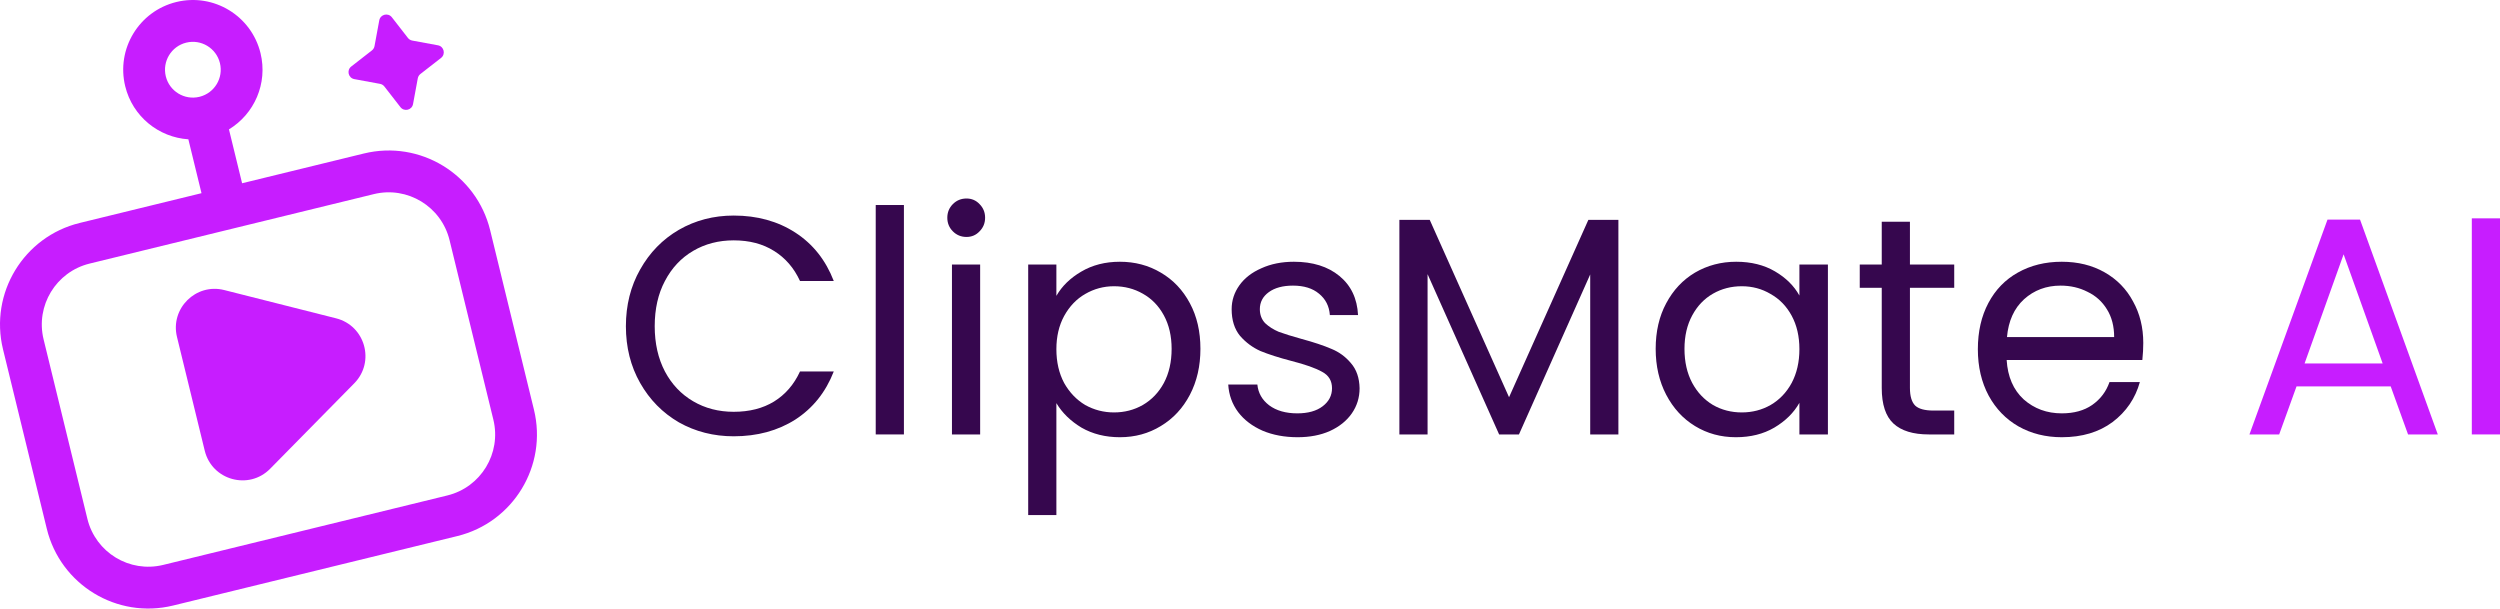
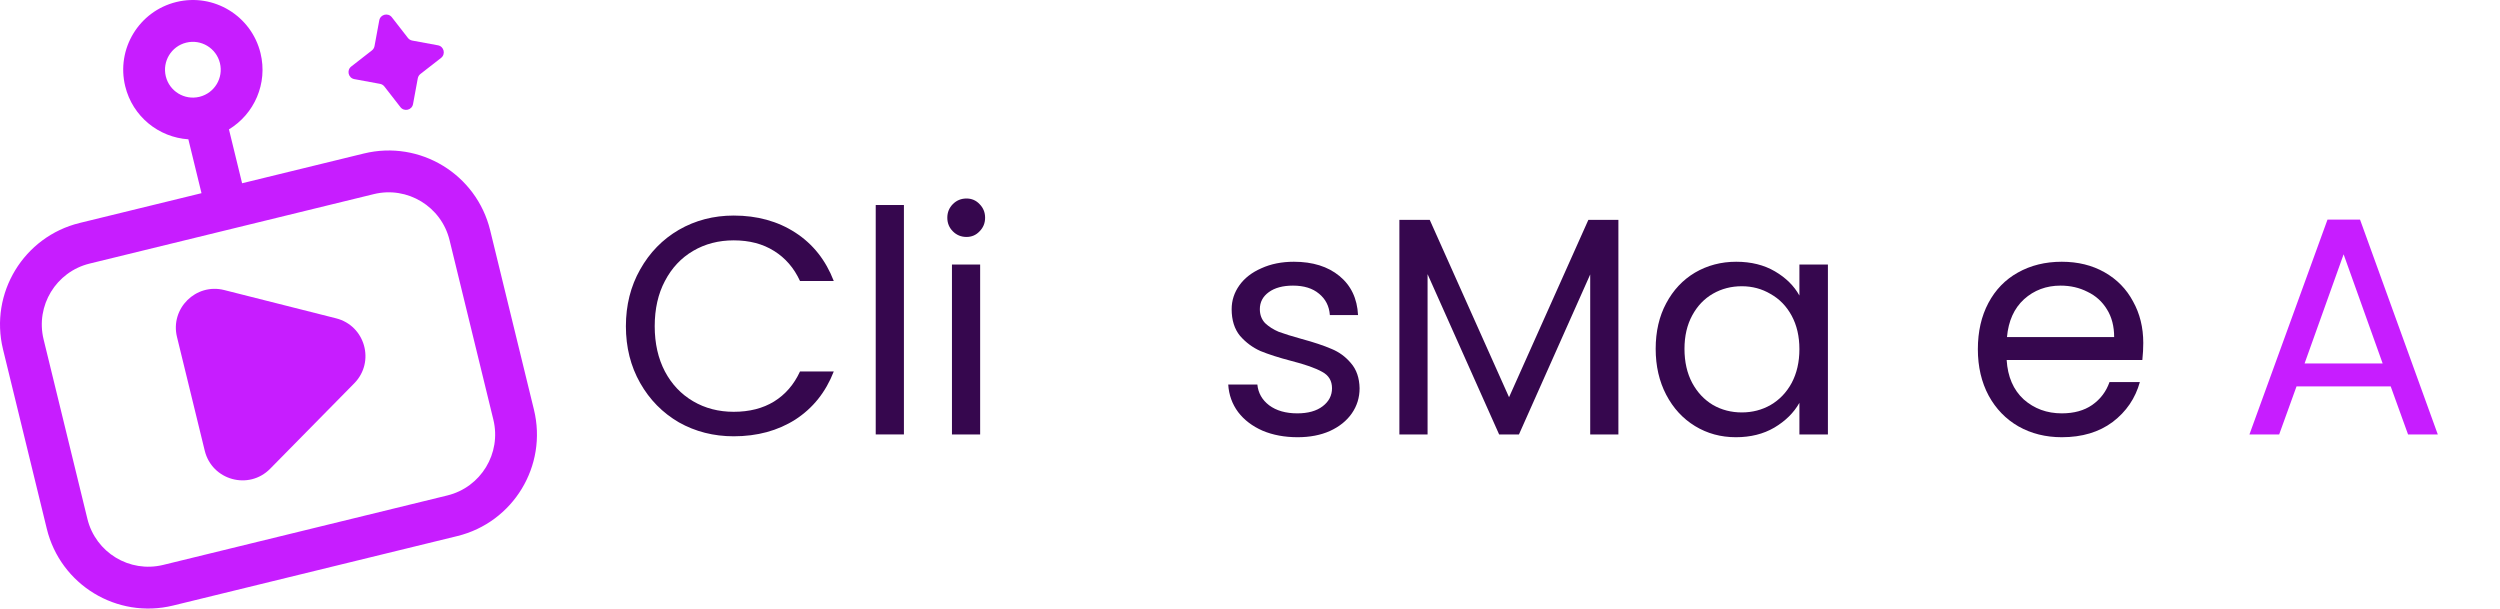
<svg xmlns="http://www.w3.org/2000/svg" width="304" height="74" viewBox="0 0 304 74" fill="none">
  <path d="M76.109 39.67C76.109 37.107 76.687 34.807 77.842 32.771C78.997 30.71 80.567 29.102 82.551 27.946C84.56 26.79 86.782 26.212 89.218 26.212C92.081 26.212 94.58 26.903 96.714 28.285C98.849 29.667 100.406 31.628 101.385 34.166H97.279C96.551 32.583 95.496 31.364 94.115 30.509C92.759 29.655 91.127 29.227 89.218 29.227C87.385 29.227 85.74 29.655 84.284 30.509C82.827 31.364 81.684 32.583 80.856 34.166C80.027 35.724 79.613 37.559 79.613 39.67C79.613 41.756 80.027 43.591 80.856 45.174C81.684 46.733 82.827 47.939 84.284 48.793C85.74 49.648 87.385 50.075 89.218 50.075C91.127 50.075 92.759 49.66 94.115 48.831C95.496 47.977 96.551 46.758 97.279 45.174H101.385C100.406 47.688 98.849 49.635 96.714 51.018C94.58 52.375 92.081 53.053 89.218 53.053C86.782 53.053 84.56 52.488 82.551 51.357C80.567 50.201 78.997 48.605 77.842 46.569C76.687 44.533 76.109 42.234 76.109 39.67Z" fill="#36074E" />
  <path d="M109.916 24.93V52.827H106.488V24.93H109.916Z" fill="#36074E" />
  <path d="M117.529 28.813C116.876 28.813 116.323 28.587 115.871 28.134C115.419 27.682 115.193 27.129 115.193 26.475C115.193 25.822 115.419 25.269 115.871 24.817C116.323 24.364 116.876 24.138 117.529 24.138C118.156 24.138 118.684 24.364 119.111 24.817C119.563 25.269 119.789 25.822 119.789 26.475C119.789 27.129 119.563 27.682 119.111 28.134C118.684 28.587 118.156 28.813 117.529 28.813ZM119.186 32.168V52.827H115.758V32.168H119.186Z" fill="#36074E" />
-   <path d="M128.456 35.976C129.134 34.794 130.139 33.814 131.47 33.035C132.826 32.231 134.395 31.829 136.178 31.829C138.012 31.829 139.669 32.269 141.151 33.148C142.657 34.028 143.838 35.272 144.692 36.88C145.545 38.464 145.972 40.311 145.972 42.422C145.972 44.508 145.545 46.368 144.692 48.002C143.838 49.635 142.657 50.905 141.151 51.809C139.669 52.714 138.012 53.166 136.178 53.166C134.42 53.166 132.863 52.777 131.507 51.998C130.176 51.194 129.159 50.201 128.456 49.02V62.629H125.028V32.168H128.456V35.976ZM142.469 42.422C142.469 40.864 142.155 39.507 141.527 38.351C140.9 37.194 140.046 36.315 138.966 35.712C137.911 35.108 136.743 34.807 135.463 34.807C134.207 34.807 133.039 35.121 131.959 35.749C130.905 36.353 130.051 37.245 129.398 38.426C128.77 39.582 128.456 40.927 128.456 42.46C128.456 44.018 128.77 45.388 129.398 46.569C130.051 47.725 130.905 48.617 131.959 49.246C133.039 49.849 134.207 50.151 135.463 50.151C136.743 50.151 137.911 49.849 138.966 49.246C140.046 48.617 140.9 47.725 141.527 46.569C142.155 45.388 142.469 44.006 142.469 42.422Z" fill="#36074E" />
  <path d="M157.792 53.166C156.21 53.166 154.791 52.903 153.536 52.375C152.28 51.822 151.288 51.068 150.56 50.113C149.831 49.133 149.43 48.014 149.354 46.758H152.895C152.996 47.788 153.473 48.63 154.327 49.283C155.206 49.937 156.348 50.264 157.755 50.264C159.06 50.264 160.09 49.975 160.843 49.397C161.597 48.819 161.973 48.09 161.973 47.21C161.973 46.305 161.572 45.639 160.768 45.212C159.964 44.76 158.721 44.32 157.039 43.892C155.507 43.49 154.251 43.088 153.272 42.686C152.318 42.259 151.489 41.643 150.786 40.839C150.108 40.009 149.769 38.929 149.769 37.597C149.769 36.541 150.083 35.574 150.71 34.694C151.338 33.814 152.23 33.123 153.385 32.62C154.54 32.093 155.859 31.829 157.34 31.829C159.625 31.829 161.471 32.407 162.878 33.563C164.284 34.719 165.037 36.302 165.138 38.313H161.71C161.634 37.232 161.195 36.365 160.391 35.712C159.613 35.058 158.558 34.731 157.227 34.731C155.997 34.731 155.017 34.995 154.289 35.523C153.561 36.051 153.197 36.742 153.197 37.597C153.197 38.275 153.41 38.841 153.837 39.293C154.289 39.72 154.841 40.072 155.494 40.349C156.172 40.6 157.102 40.889 158.282 41.216C159.764 41.618 160.969 42.02 161.898 42.422C162.827 42.799 163.618 43.377 164.271 44.156C164.949 44.935 165.301 45.953 165.326 47.21C165.326 48.341 165.012 49.359 164.384 50.264C163.756 51.169 162.865 51.885 161.71 52.413C160.58 52.915 159.274 53.166 157.792 53.166Z" fill="#36074E" />
  <path d="M196.797 26.739V52.827H193.369V33.374L184.705 52.827H182.294L173.593 33.337V52.827H170.165V26.739H173.857L183.5 48.303L193.143 26.739H196.797Z" fill="#36074E" />
  <path d="M201.33 42.422C201.33 40.311 201.757 38.464 202.61 36.88C203.464 35.272 204.632 34.028 206.114 33.148C207.62 32.269 209.29 31.829 211.124 31.829C212.932 31.829 214.501 32.218 215.832 32.997C217.163 33.776 218.155 34.757 218.808 35.938V32.168H222.274V52.827H218.808V48.982C218.13 50.188 217.113 51.194 215.757 51.998C214.426 52.777 212.869 53.166 211.086 53.166C209.253 53.166 207.595 52.714 206.114 51.809C204.632 50.905 203.464 49.635 202.61 48.002C201.757 46.368 201.33 44.508 201.33 42.422ZM218.808 42.46C218.808 40.902 218.494 39.544 217.866 38.388C217.239 37.232 216.385 36.353 215.305 35.749C214.25 35.121 213.082 34.807 211.802 34.807C210.521 34.807 209.353 35.108 208.298 35.712C207.244 36.315 206.402 37.194 205.775 38.351C205.147 39.507 204.833 40.864 204.833 42.422C204.833 44.006 205.147 45.388 205.775 46.569C206.402 47.725 207.244 48.617 208.298 49.246C209.353 49.849 210.521 50.151 211.802 50.151C213.082 50.151 214.25 49.849 215.305 49.246C216.385 48.617 217.239 47.725 217.866 46.569C218.494 45.388 218.808 44.018 218.808 42.46Z" fill="#36074E" />
-   <path d="M232.248 34.995V47.172C232.248 48.178 232.461 48.894 232.888 49.321C233.315 49.723 234.056 49.924 235.111 49.924H237.634V52.827H234.546C232.637 52.827 231.206 52.387 230.251 51.508C229.297 50.628 228.82 49.183 228.82 47.172V34.995H226.145V32.168H228.82V26.965H232.248V32.168H237.634V34.995H232.248Z" fill="#36074E" />
  <path d="M260.622 41.706C260.622 42.359 260.585 43.05 260.509 43.779H244.01C244.136 45.815 244.826 47.411 246.082 48.567C247.363 49.698 248.907 50.264 250.715 50.264C252.197 50.264 253.427 49.924 254.407 49.246C255.411 48.542 256.115 47.612 256.516 46.456H260.208C259.655 48.441 258.55 50.063 256.893 51.319C255.236 52.551 253.176 53.166 250.715 53.166C248.757 53.166 246.999 52.727 245.442 51.847C243.91 50.967 242.704 49.723 241.825 48.115C240.946 46.481 240.507 44.596 240.507 42.46C240.507 40.324 240.934 38.451 241.788 36.843C242.642 35.234 243.834 34.003 245.366 33.148C246.923 32.269 248.706 31.829 250.715 31.829C252.674 31.829 254.407 32.256 255.914 33.11C257.42 33.965 258.576 35.146 259.379 36.654C260.208 38.137 260.622 39.821 260.622 41.706ZM257.081 40.99C257.081 39.683 256.793 38.564 256.215 37.634C255.637 36.679 254.846 35.963 253.842 35.486C252.862 34.983 251.77 34.731 250.565 34.731C248.832 34.731 247.35 35.284 246.12 36.39C244.914 37.496 244.224 39.029 244.048 40.99H257.081Z" fill="#36074E" />
  <path d="M290.709 46.984H279.258L277.148 52.827H273.532L283.025 26.701H286.98L296.435 52.827H292.819L290.709 46.984ZM289.73 44.194L284.984 30.924L280.237 44.194H289.73Z" fill="#C71DFF" />
-   <path d="M304 26.551V52.827H300.572V26.551H304Z" fill="#C71DFF" />
  <path d="M43.078 46.61L32.85 57C30.254 59.637 25.774 58.4 24.896 54.803L21.522 40.976C20.677 37.515 23.816 34.398 27.267 35.27L40.87 38.708C44.41 39.603 45.641 44.007 43.078 46.61Z" fill="#C71DFF" />
  <path fill-rule="evenodd" clip-rule="evenodd" d="M22.904 16.939C19.309 16.706 16.125 14.177 15.226 10.489C14.116 5.942 16.9 1.355 21.444 0.244C25.988 -0.867 30.571 1.92 31.68 6.467C32.58 10.153 30.921 13.866 27.84 15.731L29.439 22.284L44.248 18.665C51.065 16.999 57.939 21.178 59.604 27.999L64.929 49.82C66.593 56.642 62.417 63.522 55.602 65.188L21.046 73.634C14.23 75.3 7.355 71.121 5.691 64.299L0.366 42.478C-1.299 35.657 2.877 28.777 9.693 27.111L24.503 23.491L22.904 16.939ZM20.162 9.283C19.718 7.463 20.832 5.629 22.649 5.184C24.467 4.74 26.3 5.855 26.744 7.674C27.186 9.483 26.087 11.307 24.287 11.764L24.258 11.771L24.229 11.778C22.42 12.205 20.604 11.092 20.162 9.283ZM10.899 32.051C6.809 33.051 4.303 37.179 5.302 41.272L10.627 63.093C11.626 67.186 15.751 69.693 19.84 68.694L54.396 60.247C58.486 59.248 60.991 55.12 59.992 51.027L54.667 29.206C53.669 25.113 49.544 22.605 45.454 23.605L10.899 32.051Z" fill="#C71DFF" />
  <path d="M47.651 2.102C47.192 1.512 46.253 1.742 46.118 2.477L45.541 5.606C45.503 5.815 45.389 6.002 45.222 6.132L42.712 8.087C42.123 8.546 42.353 9.486 43.087 9.621L46.214 10.198C46.423 10.236 46.61 10.35 46.74 10.518L48.693 13.029C49.151 13.619 50.091 13.389 50.226 12.654L50.802 9.525C50.841 9.316 50.954 9.129 51.122 8.998L53.631 7.044C54.22 6.585 53.991 5.645 53.257 5.51L50.13 4.933C49.921 4.894 49.734 4.781 49.604 4.613L47.651 2.102Z" fill="#C71DFF" />
</svg>